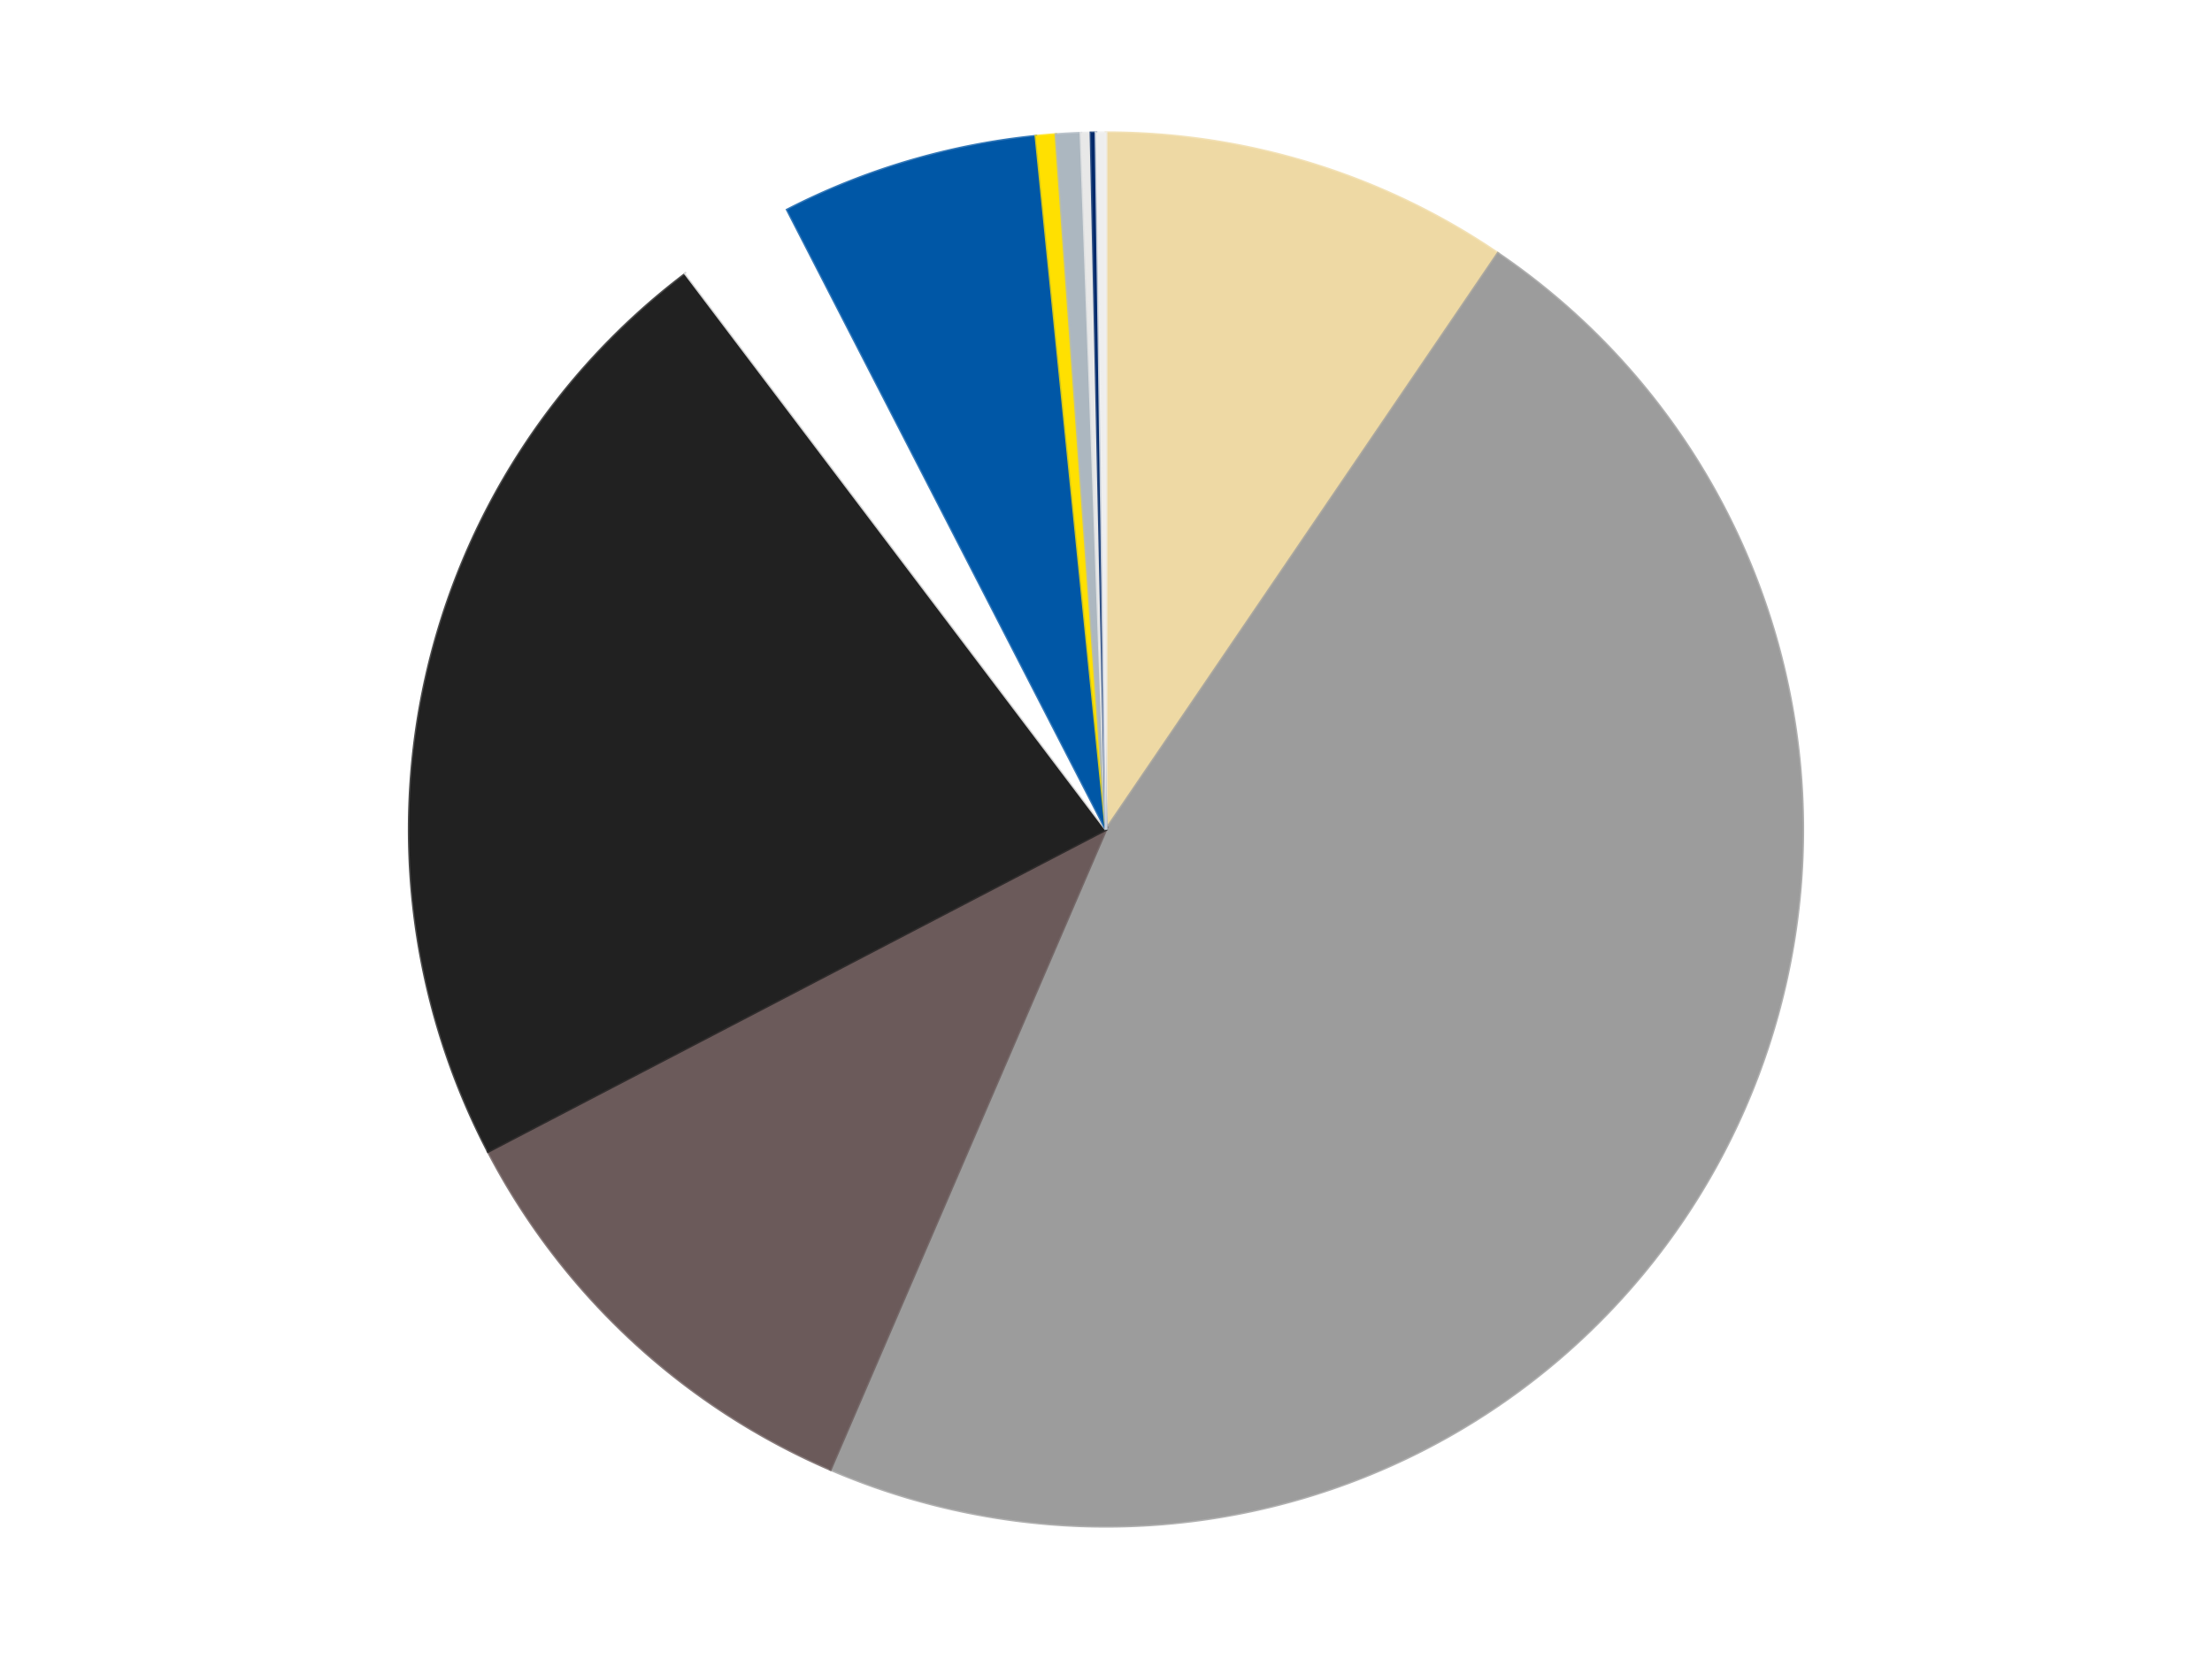
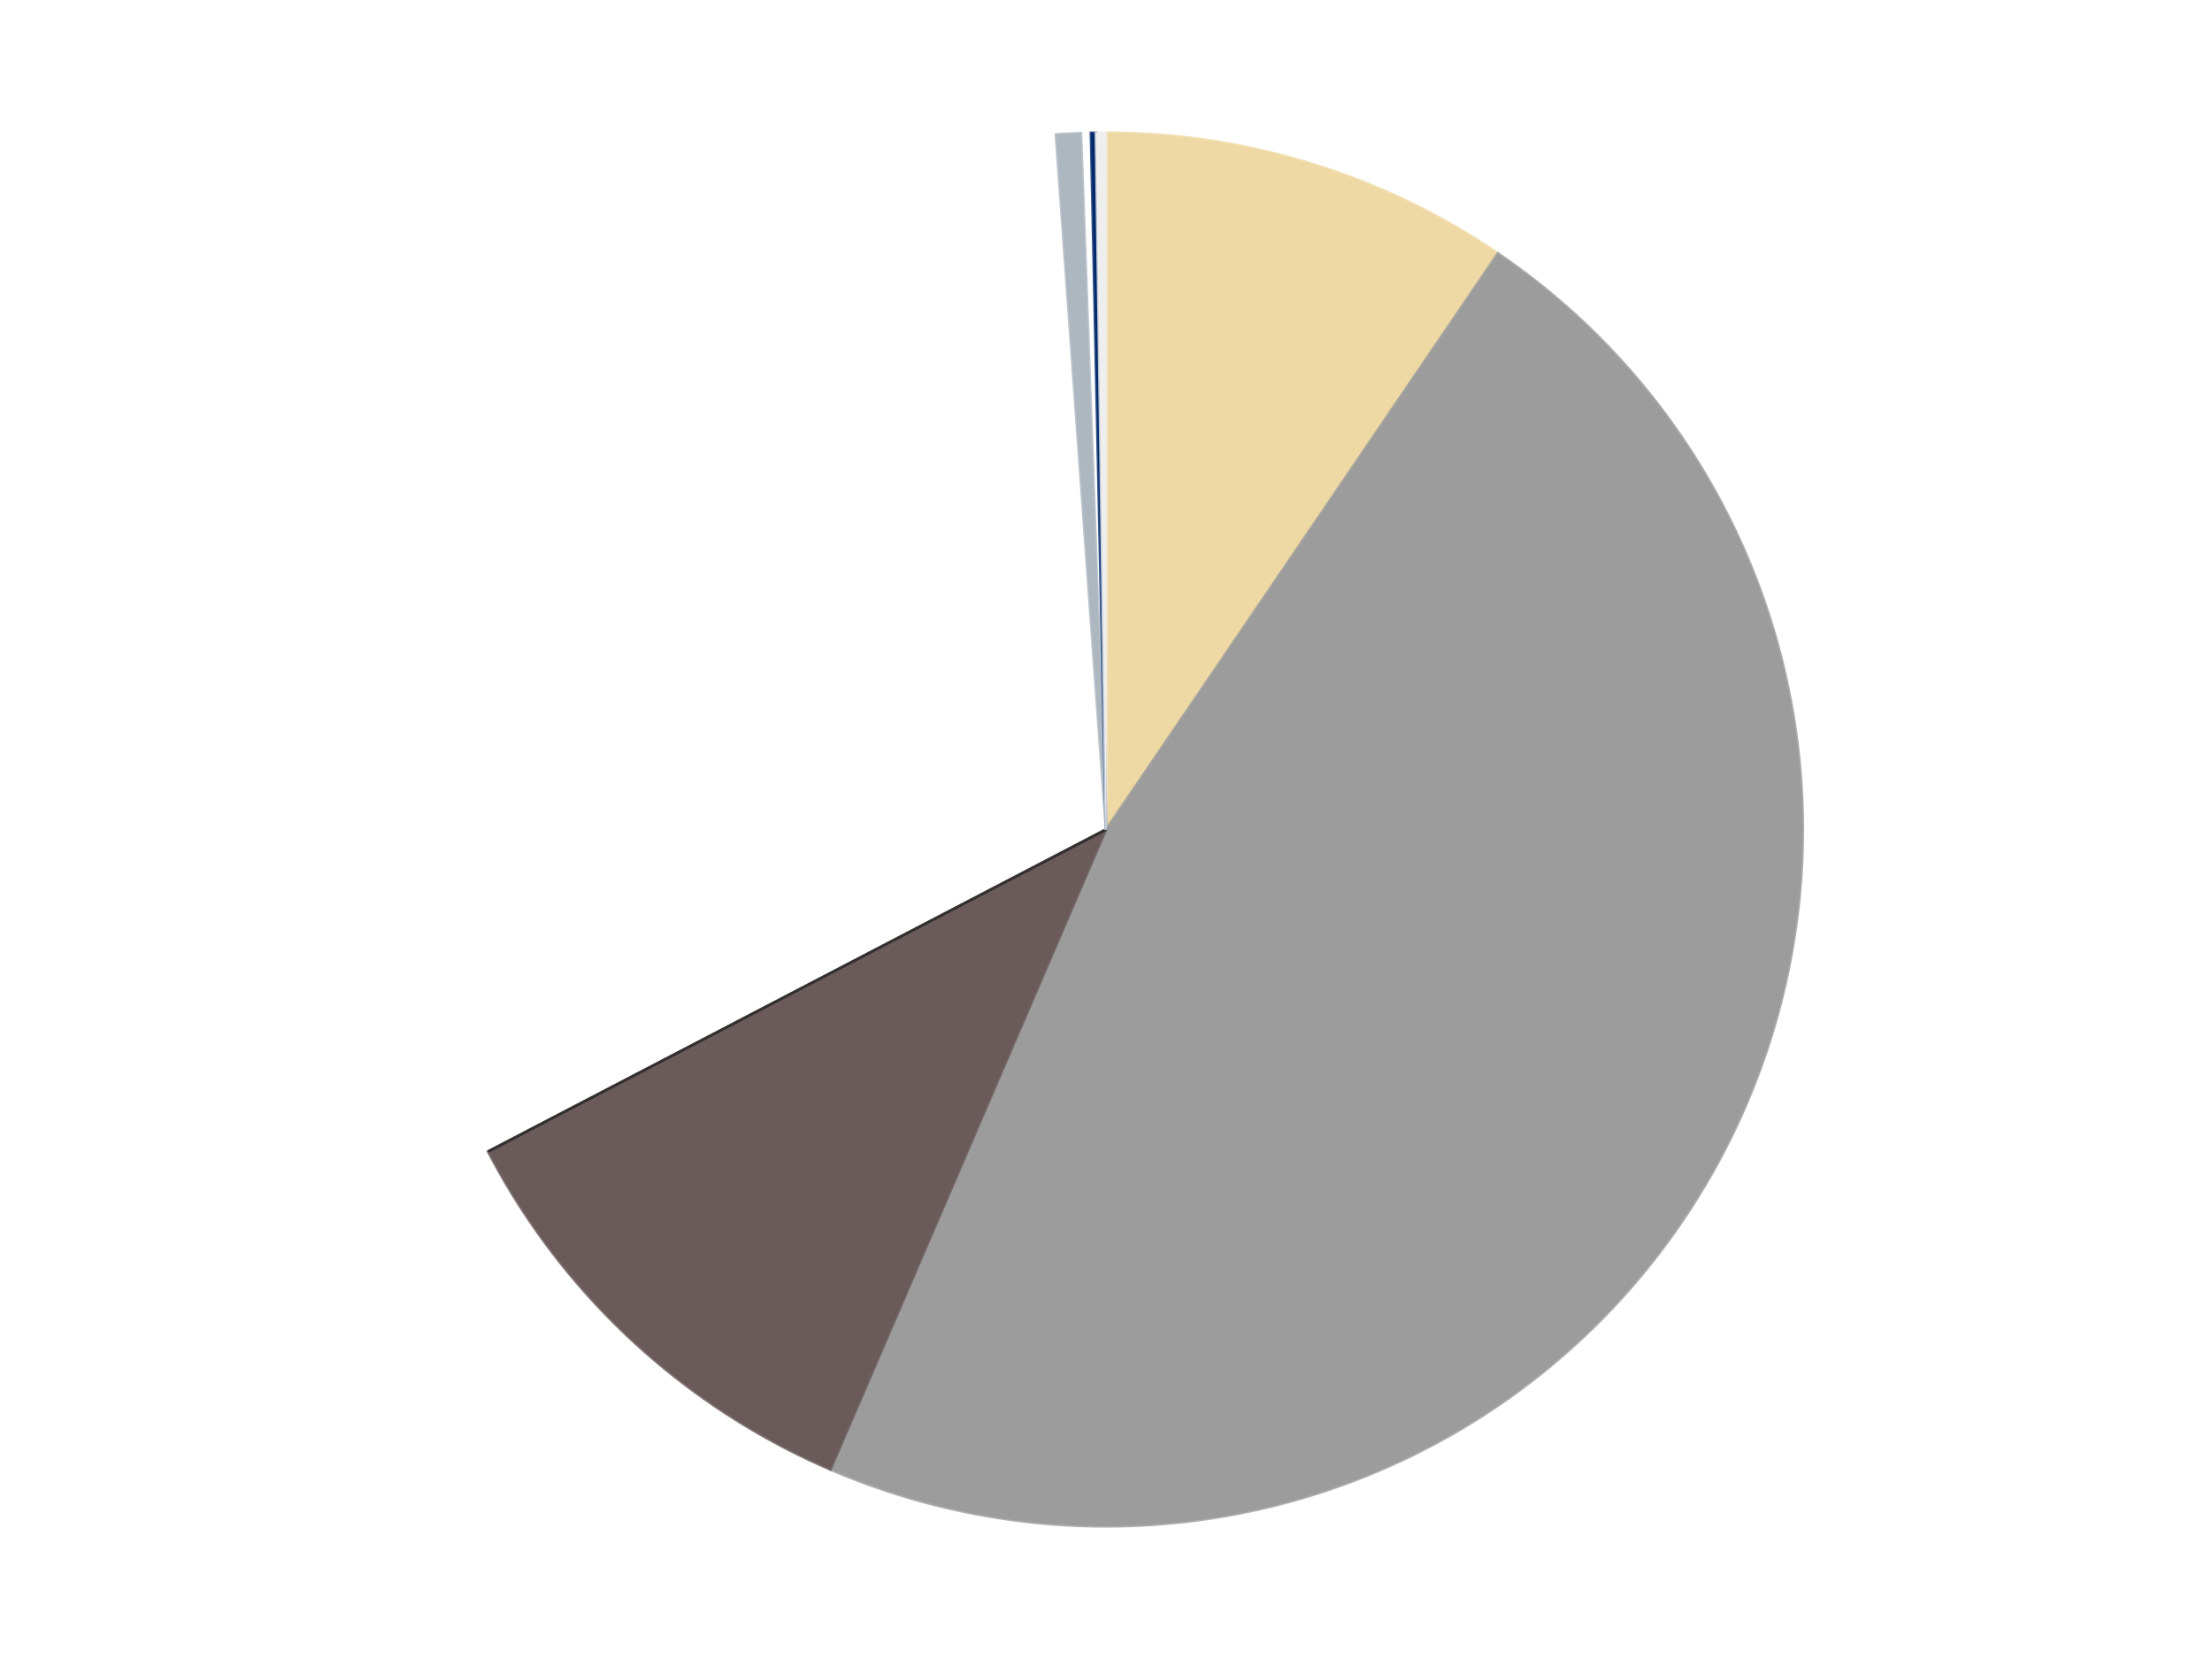
<svg xmlns="http://www.w3.org/2000/svg" xmlns:xlink="http://www.w3.org/1999/xlink" id="chart-f28e0f5a-2f55-4bfa-81e1-39f184e51fad" class="pygal-chart" viewBox="0 0 800 600">
  <defs>
    <style type="text/css">#chart-f28e0f5a-2f55-4bfa-81e1-39f184e51fad{-webkit-user-select:none;-webkit-font-smoothing:antialiased;font-family:Consolas,"Liberation Mono",Menlo,Courier,monospace}#chart-f28e0f5a-2f55-4bfa-81e1-39f184e51fad .title{font-family:Consolas,"Liberation Mono",Menlo,Courier,monospace;font-size:16px}#chart-f28e0f5a-2f55-4bfa-81e1-39f184e51fad .legends .legend text{font-family:Consolas,"Liberation Mono",Menlo,Courier,monospace;font-size:14px}#chart-f28e0f5a-2f55-4bfa-81e1-39f184e51fad .axis text{font-family:Consolas,"Liberation Mono",Menlo,Courier,monospace;font-size:10px}#chart-f28e0f5a-2f55-4bfa-81e1-39f184e51fad .axis text.major{font-family:Consolas,"Liberation Mono",Menlo,Courier,monospace;font-size:10px}#chart-f28e0f5a-2f55-4bfa-81e1-39f184e51fad .text-overlay text.value{font-family:Consolas,"Liberation Mono",Menlo,Courier,monospace;font-size:16px}#chart-f28e0f5a-2f55-4bfa-81e1-39f184e51fad .text-overlay text.label{font-family:Consolas,"Liberation Mono",Menlo,Courier,monospace;font-size:10px}#chart-f28e0f5a-2f55-4bfa-81e1-39f184e51fad .tooltip{font-family:Consolas,"Liberation Mono",Menlo,Courier,monospace;font-size:14px}#chart-f28e0f5a-2f55-4bfa-81e1-39f184e51fad text.no_data{font-family:Consolas,"Liberation Mono",Menlo,Courier,monospace;font-size:64px}
#chart-f28e0f5a-2f55-4bfa-81e1-39f184e51fad{background-color:transparent}#chart-f28e0f5a-2f55-4bfa-81e1-39f184e51fad path,#chart-f28e0f5a-2f55-4bfa-81e1-39f184e51fad line,#chart-f28e0f5a-2f55-4bfa-81e1-39f184e51fad rect,#chart-f28e0f5a-2f55-4bfa-81e1-39f184e51fad circle{-webkit-transition:150ms;-moz-transition:150ms;transition:150ms}#chart-f28e0f5a-2f55-4bfa-81e1-39f184e51fad .graph &gt; .background{fill:transparent}#chart-f28e0f5a-2f55-4bfa-81e1-39f184e51fad .plot &gt; .background{fill:transparent}#chart-f28e0f5a-2f55-4bfa-81e1-39f184e51fad .graph{fill:rgba(0,0,0,.87)}#chart-f28e0f5a-2f55-4bfa-81e1-39f184e51fad text.no_data{fill:rgba(0,0,0,1)}#chart-f28e0f5a-2f55-4bfa-81e1-39f184e51fad .title{fill:rgba(0,0,0,1)}#chart-f28e0f5a-2f55-4bfa-81e1-39f184e51fad .legends .legend text{fill:rgba(0,0,0,.87)}#chart-f28e0f5a-2f55-4bfa-81e1-39f184e51fad .legends .legend:hover text{fill:rgba(0,0,0,1)}#chart-f28e0f5a-2f55-4bfa-81e1-39f184e51fad .axis .line{stroke:rgba(0,0,0,1)}#chart-f28e0f5a-2f55-4bfa-81e1-39f184e51fad .axis .guide.line{stroke:rgba(0,0,0,.54)}#chart-f28e0f5a-2f55-4bfa-81e1-39f184e51fad .axis .major.line{stroke:rgba(0,0,0,.87)}#chart-f28e0f5a-2f55-4bfa-81e1-39f184e51fad .axis text.major{fill:rgba(0,0,0,1)}#chart-f28e0f5a-2f55-4bfa-81e1-39f184e51fad .axis.y .guides:hover .guide.line,#chart-f28e0f5a-2f55-4bfa-81e1-39f184e51fad .line-graph .axis.x .guides:hover .guide.line,#chart-f28e0f5a-2f55-4bfa-81e1-39f184e51fad .stackedline-graph .axis.x .guides:hover .guide.line,#chart-f28e0f5a-2f55-4bfa-81e1-39f184e51fad .xy-graph .axis.x .guides:hover .guide.line{stroke:rgba(0,0,0,1)}#chart-f28e0f5a-2f55-4bfa-81e1-39f184e51fad .axis .guides:hover text{fill:rgba(0,0,0,1)}#chart-f28e0f5a-2f55-4bfa-81e1-39f184e51fad .reactive{fill-opacity:1.0;stroke-opacity:.8;stroke-width:1}#chart-f28e0f5a-2f55-4bfa-81e1-39f184e51fad .ci{stroke:rgba(0,0,0,.87)}#chart-f28e0f5a-2f55-4bfa-81e1-39f184e51fad .reactive.active,#chart-f28e0f5a-2f55-4bfa-81e1-39f184e51fad .active .reactive{fill-opacity:0.6;stroke-opacity:.9;stroke-width:4}#chart-f28e0f5a-2f55-4bfa-81e1-39f184e51fad .ci .reactive.active{stroke-width:1.5}#chart-f28e0f5a-2f55-4bfa-81e1-39f184e51fad .series text{fill:rgba(0,0,0,1)}#chart-f28e0f5a-2f55-4bfa-81e1-39f184e51fad .tooltip rect{fill:transparent;stroke:rgba(0,0,0,1);-webkit-transition:opacity 150ms;-moz-transition:opacity 150ms;transition:opacity 150ms}#chart-f28e0f5a-2f55-4bfa-81e1-39f184e51fad .tooltip .label{fill:rgba(0,0,0,.87)}#chart-f28e0f5a-2f55-4bfa-81e1-39f184e51fad .tooltip .label{fill:rgba(0,0,0,.87)}#chart-f28e0f5a-2f55-4bfa-81e1-39f184e51fad .tooltip .legend{font-size:.8em;fill:rgba(0,0,0,.54)}#chart-f28e0f5a-2f55-4bfa-81e1-39f184e51fad .tooltip .x_label{font-size:.6em;fill:rgba(0,0,0,1)}#chart-f28e0f5a-2f55-4bfa-81e1-39f184e51fad .tooltip .xlink{font-size:.5em;text-decoration:underline}#chart-f28e0f5a-2f55-4bfa-81e1-39f184e51fad .tooltip .value{font-size:1.5em}#chart-f28e0f5a-2f55-4bfa-81e1-39f184e51fad .bound{font-size:.5em}#chart-f28e0f5a-2f55-4bfa-81e1-39f184e51fad .max-value{font-size:.75em;fill:rgba(0,0,0,.54)}#chart-f28e0f5a-2f55-4bfa-81e1-39f184e51fad .map-element{fill:transparent;stroke:rgba(0,0,0,.54) !important}#chart-f28e0f5a-2f55-4bfa-81e1-39f184e51fad .map-element .reactive{fill-opacity:inherit;stroke-opacity:inherit}#chart-f28e0f5a-2f55-4bfa-81e1-39f184e51fad .color-0,#chart-f28e0f5a-2f55-4bfa-81e1-39f184e51fad .color-0 a:visited{stroke:#F44336;fill:#F44336}#chart-f28e0f5a-2f55-4bfa-81e1-39f184e51fad .color-1,#chart-f28e0f5a-2f55-4bfa-81e1-39f184e51fad .color-1 a:visited{stroke:#3F51B5;fill:#3F51B5}#chart-f28e0f5a-2f55-4bfa-81e1-39f184e51fad .color-2,#chart-f28e0f5a-2f55-4bfa-81e1-39f184e51fad .color-2 a:visited{stroke:#009688;fill:#009688}#chart-f28e0f5a-2f55-4bfa-81e1-39f184e51fad .color-3,#chart-f28e0f5a-2f55-4bfa-81e1-39f184e51fad .color-3 a:visited{stroke:#FFC107;fill:#FFC107}#chart-f28e0f5a-2f55-4bfa-81e1-39f184e51fad .color-4,#chart-f28e0f5a-2f55-4bfa-81e1-39f184e51fad .color-4 a:visited{stroke:#FF5722;fill:#FF5722}#chart-f28e0f5a-2f55-4bfa-81e1-39f184e51fad .color-5,#chart-f28e0f5a-2f55-4bfa-81e1-39f184e51fad .color-5 a:visited{stroke:#9C27B0;fill:#9C27B0}#chart-f28e0f5a-2f55-4bfa-81e1-39f184e51fad .color-6,#chart-f28e0f5a-2f55-4bfa-81e1-39f184e51fad .color-6 a:visited{stroke:#03A9F4;fill:#03A9F4}#chart-f28e0f5a-2f55-4bfa-81e1-39f184e51fad .color-7,#chart-f28e0f5a-2f55-4bfa-81e1-39f184e51fad .color-7 a:visited{stroke:#8BC34A;fill:#8BC34A}#chart-f28e0f5a-2f55-4bfa-81e1-39f184e51fad .color-8,#chart-f28e0f5a-2f55-4bfa-81e1-39f184e51fad .color-8 a:visited{stroke:#FF9800;fill:#FF9800}#chart-f28e0f5a-2f55-4bfa-81e1-39f184e51fad .color-9,#chart-f28e0f5a-2f55-4bfa-81e1-39f184e51fad .color-9 a:visited{stroke:#E91E63;fill:#E91E63}#chart-f28e0f5a-2f55-4bfa-81e1-39f184e51fad .color-10,#chart-f28e0f5a-2f55-4bfa-81e1-39f184e51fad .color-10 a:visited{stroke:#2196F3;fill:#2196F3}#chart-f28e0f5a-2f55-4bfa-81e1-39f184e51fad .text-overlay .color-0 text{fill:black}#chart-f28e0f5a-2f55-4bfa-81e1-39f184e51fad .text-overlay .color-1 text{fill:black}#chart-f28e0f5a-2f55-4bfa-81e1-39f184e51fad .text-overlay .color-2 text{fill:black}#chart-f28e0f5a-2f55-4bfa-81e1-39f184e51fad .text-overlay .color-3 text{fill:black}#chart-f28e0f5a-2f55-4bfa-81e1-39f184e51fad .text-overlay .color-4 text{fill:black}#chart-f28e0f5a-2f55-4bfa-81e1-39f184e51fad .text-overlay .color-5 text{fill:black}#chart-f28e0f5a-2f55-4bfa-81e1-39f184e51fad .text-overlay .color-6 text{fill:black}#chart-f28e0f5a-2f55-4bfa-81e1-39f184e51fad .text-overlay .color-7 text{fill:black}#chart-f28e0f5a-2f55-4bfa-81e1-39f184e51fad .text-overlay .color-8 text{fill:black}#chart-f28e0f5a-2f55-4bfa-81e1-39f184e51fad .text-overlay .color-9 text{fill:black}#chart-f28e0f5a-2f55-4bfa-81e1-39f184e51fad .text-overlay .color-10 text{fill:black}
#chart-f28e0f5a-2f55-4bfa-81e1-39f184e51fad text.no_data{text-anchor:middle}#chart-f28e0f5a-2f55-4bfa-81e1-39f184e51fad .guide.line{fill:none}#chart-f28e0f5a-2f55-4bfa-81e1-39f184e51fad .centered{text-anchor:middle}#chart-f28e0f5a-2f55-4bfa-81e1-39f184e51fad .title{text-anchor:middle}#chart-f28e0f5a-2f55-4bfa-81e1-39f184e51fad .legends .legend text{fill-opacity:1}#chart-f28e0f5a-2f55-4bfa-81e1-39f184e51fad .axis.x text{text-anchor:middle}#chart-f28e0f5a-2f55-4bfa-81e1-39f184e51fad .axis.x:not(.web) text[transform]{text-anchor:start}#chart-f28e0f5a-2f55-4bfa-81e1-39f184e51fad .axis.x:not(.web) text[transform].backwards{text-anchor:end}#chart-f28e0f5a-2f55-4bfa-81e1-39f184e51fad .axis.y text{text-anchor:end}#chart-f28e0f5a-2f55-4bfa-81e1-39f184e51fad .axis.y text[transform].backwards{text-anchor:start}#chart-f28e0f5a-2f55-4bfa-81e1-39f184e51fad .axis.y2 text{text-anchor:start}#chart-f28e0f5a-2f55-4bfa-81e1-39f184e51fad .axis.y2 text[transform].backwards{text-anchor:end}#chart-f28e0f5a-2f55-4bfa-81e1-39f184e51fad .axis .guide.line{stroke-dasharray:4,4;stroke:black}#chart-f28e0f5a-2f55-4bfa-81e1-39f184e51fad .axis .major.guide.line{stroke-dasharray:6,6;stroke:black}#chart-f28e0f5a-2f55-4bfa-81e1-39f184e51fad .horizontal .axis.y .guide.line,#chart-f28e0f5a-2f55-4bfa-81e1-39f184e51fad .horizontal .axis.y2 .guide.line,#chart-f28e0f5a-2f55-4bfa-81e1-39f184e51fad .vertical .axis.x .guide.line{opacity:0}#chart-f28e0f5a-2f55-4bfa-81e1-39f184e51fad .horizontal .axis.always_show .guide.line,#chart-f28e0f5a-2f55-4bfa-81e1-39f184e51fad .vertical .axis.always_show .guide.line{opacity:1 !important}#chart-f28e0f5a-2f55-4bfa-81e1-39f184e51fad .axis.y .guides:hover .guide.line,#chart-f28e0f5a-2f55-4bfa-81e1-39f184e51fad .axis.y2 .guides:hover .guide.line,#chart-f28e0f5a-2f55-4bfa-81e1-39f184e51fad .axis.x .guides:hover .guide.line{opacity:1}#chart-f28e0f5a-2f55-4bfa-81e1-39f184e51fad .axis .guides:hover text{opacity:1}#chart-f28e0f5a-2f55-4bfa-81e1-39f184e51fad .nofill{fill:none}#chart-f28e0f5a-2f55-4bfa-81e1-39f184e51fad .subtle-fill{fill-opacity:.2}#chart-f28e0f5a-2f55-4bfa-81e1-39f184e51fad .dot{stroke-width:1px;fill-opacity:1;stroke-opacity:1}#chart-f28e0f5a-2f55-4bfa-81e1-39f184e51fad .dot.active{stroke-width:5px}#chart-f28e0f5a-2f55-4bfa-81e1-39f184e51fad .dot.negative{fill:transparent}#chart-f28e0f5a-2f55-4bfa-81e1-39f184e51fad text,#chart-f28e0f5a-2f55-4bfa-81e1-39f184e51fad tspan{stroke:none !important}#chart-f28e0f5a-2f55-4bfa-81e1-39f184e51fad .series text.active{opacity:1}#chart-f28e0f5a-2f55-4bfa-81e1-39f184e51fad .tooltip rect{fill-opacity:.95;stroke-width:.5}#chart-f28e0f5a-2f55-4bfa-81e1-39f184e51fad .tooltip text{fill-opacity:1}#chart-f28e0f5a-2f55-4bfa-81e1-39f184e51fad .showable{visibility:hidden}#chart-f28e0f5a-2f55-4bfa-81e1-39f184e51fad .showable.shown{visibility:visible}#chart-f28e0f5a-2f55-4bfa-81e1-39f184e51fad .gauge-background{fill:rgba(229,229,229,1);stroke:none}#chart-f28e0f5a-2f55-4bfa-81e1-39f184e51fad .bg-lines{stroke:transparent;stroke-width:2px}</style>
    <script type="text/javascript">window.pygal = window.pygal || {};window.pygal.config = window.pygal.config || {};window.pygal.config['f28e0f5a-2f55-4bfa-81e1-39f184e51fad'] = {"allow_interruptions": false, "box_mode": "extremes", "classes": ["pygal-chart"], "css": ["file://style.css", "file://graph.css"], "defs": [], "disable_xml_declaration": false, "dots_size": 2.5, "dynamic_print_values": false, "explicit_size": false, "fill": false, "force_uri_protocol": "https", "formatter": null, "half_pie": false, "height": 600, "include_x_axis": false, "inner_radius": 0, "interpolate": null, "interpolation_parameters": {}, "interpolation_precision": 250, "inverse_y_axis": false, "js": ["//kozea.github.io/pygal.js/2.0.x/pygal-tooltips.min.js"], "legend_at_bottom": false, "legend_at_bottom_columns": null, "legend_box_size": 12, "logarithmic": false, "margin": 20, "margin_bottom": null, "margin_left": null, "margin_right": null, "margin_top": null, "max_scale": 16, "min_scale": 4, "missing_value_fill_truncation": "x", "no_data_text": "No data", "no_prefix": false, "order_min": null, "pretty_print": false, "print_labels": false, "print_values": false, "print_values_position": "center", "print_zeroes": true, "range": null, "rounded_bars": null, "secondary_range": null, "show_dots": true, "show_legend": false, "show_minor_x_labels": true, "show_minor_y_labels": true, "show_only_major_dots": false, "show_x_guides": false, "show_x_labels": true, "show_y_guides": true, "show_y_labels": true, "spacing": 10, "stack_from_top": false, "strict": false, "stroke": true, "stroke_style": null, "style": {"background": "transparent", "ci_colors": [], "colors": ["#F44336", "#3F51B5", "#009688", "#FFC107", "#FF5722", "#9C27B0", "#03A9F4", "#8BC34A", "#FF9800", "#E91E63", "#2196F3", "#4CAF50", "#FFEB3B", "#673AB7", "#00BCD4", "#CDDC39", "#9E9E9E", "#607D8B"], "dot_opacity": "1", "font_family": "Consolas, \"Liberation Mono\", Menlo, Courier, monospace", "foreground": "rgba(0, 0, 0, .87)", "foreground_strong": "rgba(0, 0, 0, 1)", "foreground_subtle": "rgba(0, 0, 0, .54)", "guide_stroke_color": "black", "guide_stroke_dasharray": "4,4", "label_font_family": "Consolas, \"Liberation Mono\", Menlo, Courier, monospace", "label_font_size": 10, "legend_font_family": "Consolas, \"Liberation Mono\", Menlo, Courier, monospace", "legend_font_size": 14, "major_guide_stroke_color": "black", "major_guide_stroke_dasharray": "6,6", "major_label_font_family": "Consolas, \"Liberation Mono\", Menlo, Courier, monospace", "major_label_font_size": 10, "no_data_font_family": "Consolas, \"Liberation Mono\", Menlo, Courier, monospace", "no_data_font_size": 64, "opacity": "1.0", "opacity_hover": "0.6", "plot_background": "transparent", "stroke_opacity": ".8", "stroke_opacity_hover": ".9", "stroke_width": "1", "stroke_width_hover": "4", "title_font_family": "Consolas, \"Liberation Mono\", Menlo, Courier, monospace", "title_font_size": 16, "tooltip_font_family": "Consolas, \"Liberation Mono\", Menlo, Courier, monospace", "tooltip_font_size": 14, "transition": "150ms", "value_background": "rgba(229, 229, 229, 1)", "value_colors": [], "value_font_family": "Consolas, \"Liberation Mono\", Menlo, Courier, monospace", "value_font_size": 16, "value_label_font_family": "Consolas, \"Liberation Mono\", Menlo, Courier, monospace", "value_label_font_size": 10}, "title": null, "tooltip_border_radius": 0, "tooltip_fancy_mode": true, "truncate_label": null, "truncate_legend": null, "width": 800, "x_label_rotation": 0, "x_labels": null, "x_labels_major": null, "x_labels_major_count": null, "x_labels_major_every": null, "x_title": null, "xrange": null, "y_label_rotation": 0, "y_labels": null, "y_labels_major": null, "y_labels_major_count": null, "y_labels_major_every": null, "y_title": null, "zero": 0, "legends": ["Tan", "Light Gray", "Dark Gray", "Black", "White", "Blue", "Yellow", "Pearl Light Gray", "Very Light Gray", "Trans-Dark Blue", "Trans-Clear"]}</script>
    <script type="text/javascript" xlink:href="https://kozea.github.io/pygal.js/2.0.x/pygal-tooltips.min.js" />
  </defs>
  <title>Pygal</title>
  <g class="graph pie-graph vertical">
    <rect x="0" y="0" width="800" height="600" class="background" />
    <g transform="translate(20, 20)" class="plot">
-       <rect x="0" y="0" width="760" height="560" class="background" />
      <g class="series serie-0 color-0">
        <g class="slices">
          <g class="slice" style="fill: #EED9A4; stroke: #EED9A4">
            <path d="M380 28 A252 252 0 0 1 521.743 71.642 L380 280 A0 0 0 0 0 380 280 z" class="slice reactive tooltip-trigger" />
            <desc class="value">83</desc>
            <desc class="x centered">417.07724974077644</desc>
            <desc class="y centered">159.57874958438566</desc>
          </g>
        </g>
      </g>
      <g class="series serie-1 color-1">
        <g class="slices">
          <g class="slice" style="fill: #9C9C9C; stroke: #9C9C9C">
            <path d="M521.743 71.642 A252 252 0 0 1 280.327 511.45 L380 280 A0 0 0 0 0 380 280 z" class="slice reactive tooltip-trigger" />
            <desc class="value">410</desc>
            <desc class="x centered">490.4539376320538</desc>
            <desc class="y centered">340.6294290058414</desc>
          </g>
        </g>
      </g>
      <g class="series serie-2 color-2">
        <g class="slices">
          <g class="slice" style="fill: #6B5A5A; stroke: #6B5A5A">
            <path d="M280.327 511.45 A252 252 0 0 1 156.526 396.461 L380 280 A0 0 0 0 0 380 280 z" class="slice reactive tooltip-trigger" />
            <desc class="value">95</desc>
            <desc class="x centered">294.2507628549788</desc>
            <desc class="y centered">372.3204653857796</desc>
          </g>
        </g>
      </g>
      <g class="series serie-3 color-3">
        <g class="slices">
          <g class="slice" style="fill: #212121; stroke: #212121">
-             <path d="M156.526 396.461 A252 252 0 0 1 227.945 79.044 L380 280 A0 0 0 0 0 380 280 z" class="slice reactive tooltip-trigger" />
+             <path d="M156.526 396.461 L380 280 A0 0 0 0 0 380 280 z" class="slice reactive tooltip-trigger" />
            <desc class="value">195</desc>
            <desc class="x centered">257.0731846727073</desc>
            <desc class="y centered">252.341401454707</desc>
          </g>
        </g>
      </g>
      <g class="series serie-4 color-4">
        <g class="slices">
          <g class="slice" style="fill: #FFFFFF; stroke: #FFFFFF">
            <path d="M227.945 79.044 A252 252 0 0 1 264.747 55.9 L380 280 A0 0 0 0 0 380 280 z" class="slice reactive tooltip-trigger" />
            <desc class="value">24</desc>
            <desc class="x centered">312.92282835543347</desc>
            <desc class="y centered">173.3386056524416</desc>
          </g>
        </g>
      </g>
      <g class="series serie-5 color-5">
        <g class="slices">
          <g class="slice" style="fill: #0057A6; stroke: #0057A6">
-             <path d="M264.747 55.9 A252 252 0 0 1 354.651 29.278 L380 280 A0 0 0 0 0 380 280 z" class="slice reactive tooltip-trigger" />
            <desc class="value">52</desc>
            <desc class="x centered">344.22493555089943</desc>
            <desc class="y centered">159.1854943987987</desc>
          </g>
        </g>
      </g>
      <g class="series serie-6 color-6">
        <g class="slices">
          <g class="slice" style="fill: #FFE001; stroke: #FFE001">
-             <path d="M354.651 29.278 A252 252 0 0 1 361.879 28.652 L380 280 A0 0 0 0 0 380 280 z" class="slice reactive tooltip-trigger" />
            <desc class="value">4</desc>
            <desc class="x centered">369.1313059231949</desc>
            <desc class="y centered">154.46963917416304</desc>
          </g>
        </g>
      </g>
      <g class="series serie-7 color-7">
        <g class="slices">
          <g class="slice" style="fill: #ACB7C0; stroke: #ACB7C0">
            <path d="M361.879 28.652 A252 252 0 0 1 370.933 28.163 L380 280 A0 0 0 0 0 380 280 z" class="slice reactive tooltip-trigger" />
            <desc class="value">5</desc>
            <desc class="x centered">373.20191629606035</desc>
            <desc class="y centered">154.1835223114467</desc>
          </g>
        </g>
      </g>
      <g class="series serie-8 color-8">
        <g class="slices">
          <g class="slice" style="fill: #E8E8E8; stroke: #E8E8E8">
-             <path d="M370.933 28.163 A252 252 0 0 1 374.559 28.059 L380 280 A0 0 0 0 0 380 280 z" class="slice reactive tooltip-trigger" />
            <desc class="value">2</desc>
            <desc class="x centered">376.37309509609327</desc>
            <desc class="y centered">154.05221097288756</desc>
          </g>
        </g>
      </g>
      <g class="series serie-9 color-9">
        <g class="slices">
          <g class="slice" style="fill: #00296B; stroke: #00296B">
            <path d="M374.559 28.059 A252 252 0 0 1 376.373 28.026 L380 280 A0 0 0 0 0 380 280 z" class="slice reactive tooltip-trigger" />
            <desc class="value">1</desc>
            <desc class="x centered">377.73299360984106</desc>
            <desc class="y centered">154.02039576968428</desc>
          </g>
        </g>
      </g>
      <g class="series serie-10 color-10">
        <g class="slices">
          <g class="slice" style="fill: #EEEEEE; stroke: #EEEEEE">
            <path d="M376.373 28.026 A252 252 0 0 1 380 28 L380 280 A0 0 0 0 0 380 280 z" class="slice reactive tooltip-trigger" />
            <desc class="value">2</desc>
            <desc class="x centered">379.09315634152347</desc>
            <desc class="y centered">154.00326339710585</desc>
          </g>
        </g>
      </g>
    </g>
    <g class="titles" />
    <g transform="translate(20, 20)" class="plot overlay">
      <g class="series serie-0 color-0" />
      <g class="series serie-1 color-1" />
      <g class="series serie-2 color-2" />
      <g class="series serie-3 color-3" />
      <g class="series serie-4 color-4" />
      <g class="series serie-5 color-5" />
      <g class="series serie-6 color-6" />
      <g class="series serie-7 color-7" />
      <g class="series serie-8 color-8" />
      <g class="series serie-9 color-9" />
      <g class="series serie-10 color-10" />
    </g>
    <g transform="translate(20, 20)" class="plot text-overlay">
      <g class="series serie-0 color-0" />
      <g class="series serie-1 color-1" />
      <g class="series serie-2 color-2" />
      <g class="series serie-3 color-3" />
      <g class="series serie-4 color-4" />
      <g class="series serie-5 color-5" />
      <g class="series serie-6 color-6" />
      <g class="series serie-7 color-7" />
      <g class="series serie-8 color-8" />
      <g class="series serie-9 color-9" />
      <g class="series serie-10 color-10" />
    </g>
    <g transform="translate(20, 20)" class="plot tooltip-overlay">
      <g transform="translate(0 0)" style="opacity: 0" class="tooltip">
-         <rect rx="0" ry="0" width="0" height="0" class="tooltip-box" />
        <g class="text" />
      </g>
    </g>
  </g>
</svg>